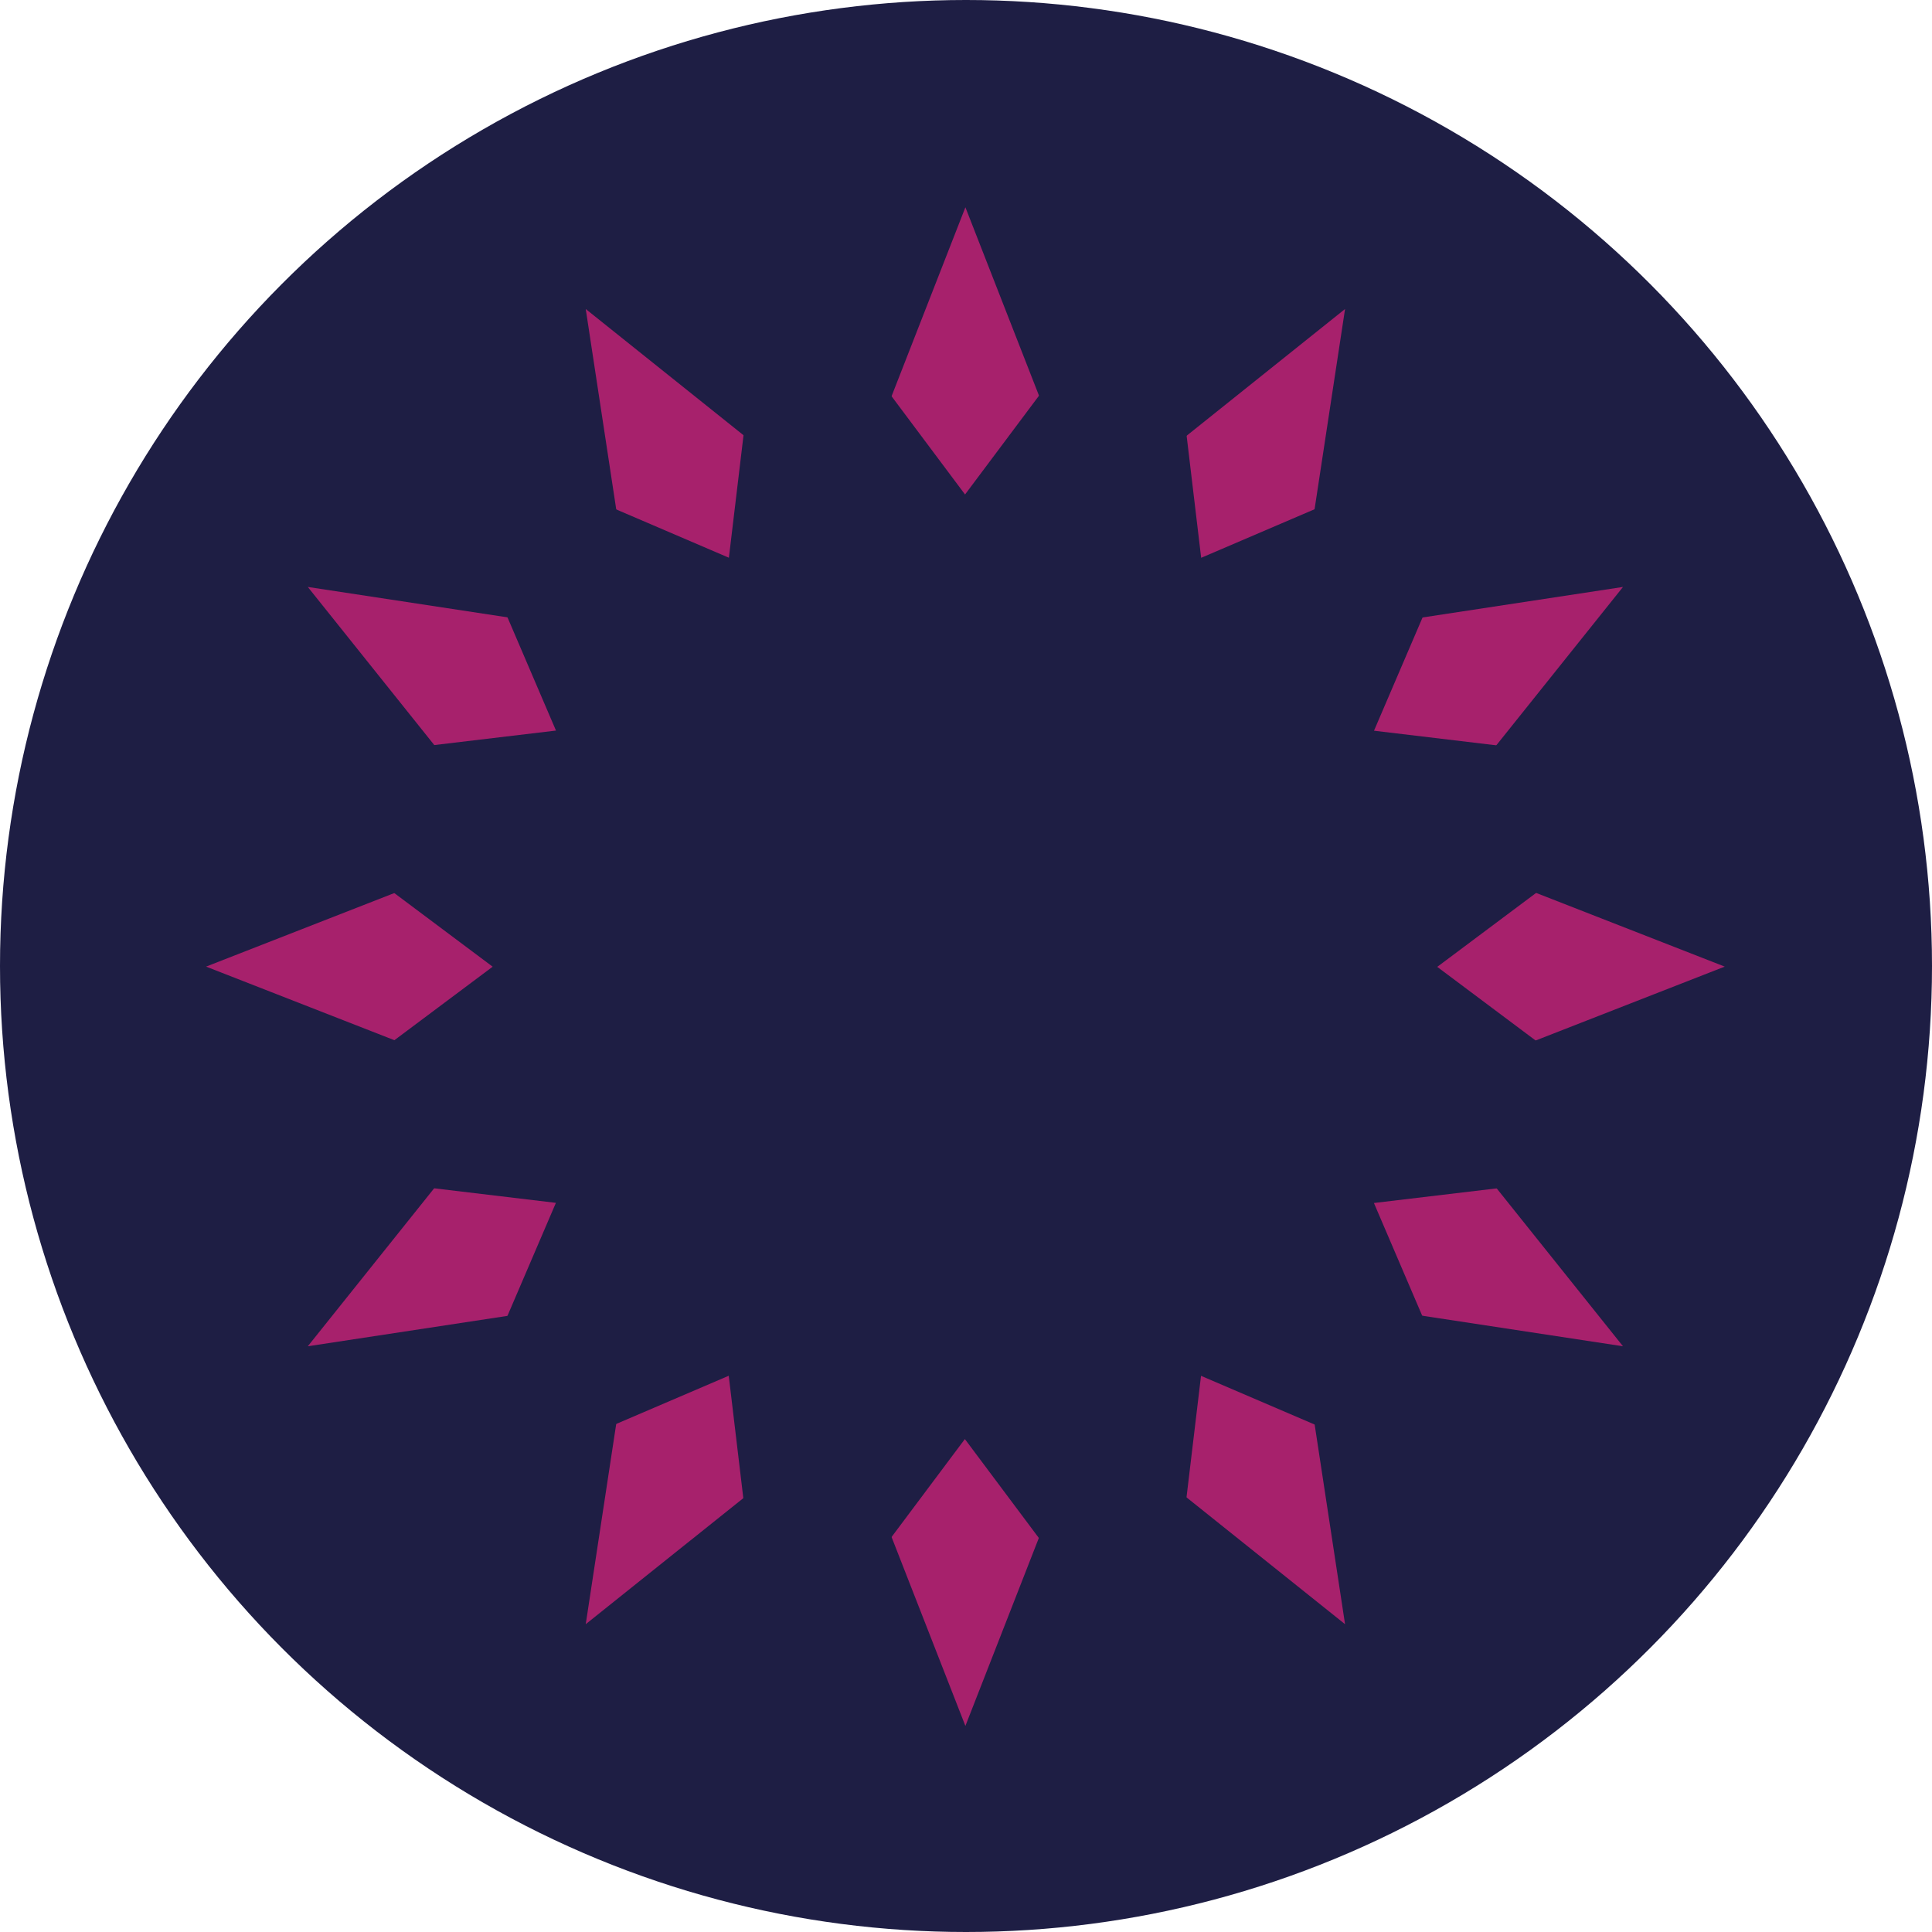
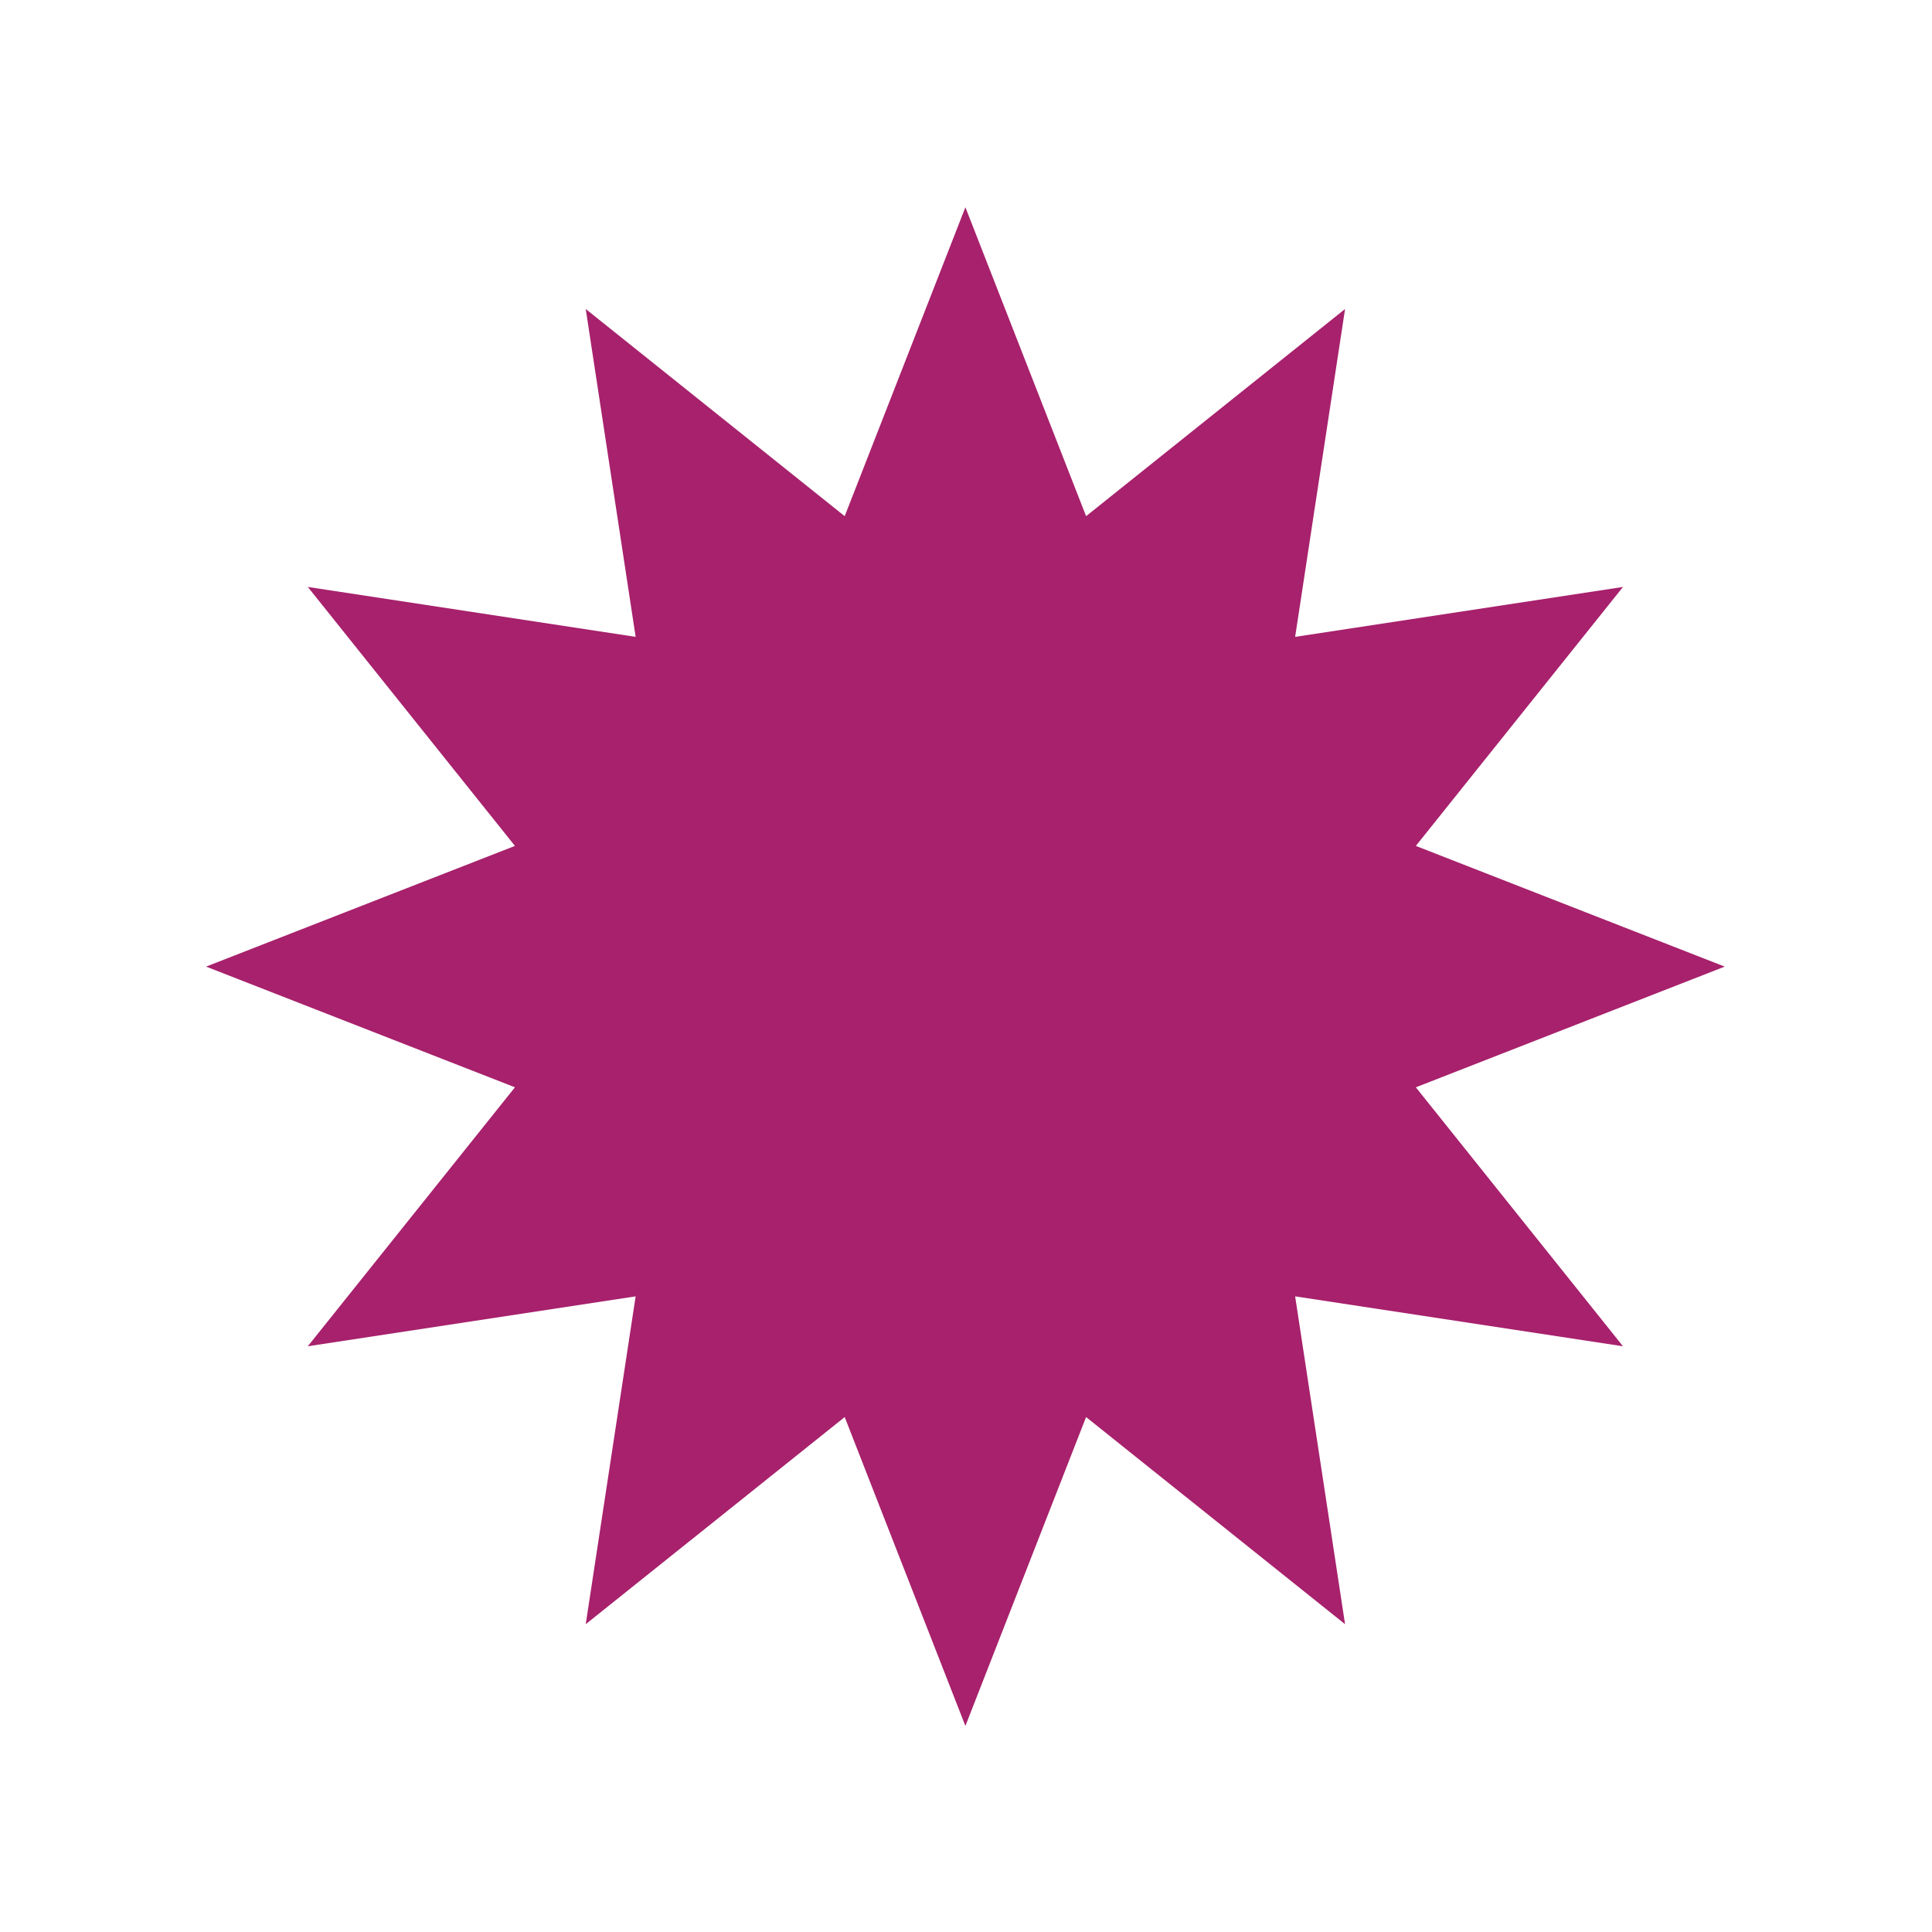
<svg xmlns="http://www.w3.org/2000/svg" xmlns:ns1="http://www.inkscape.org/namespaces/inkscape" xmlns:ns2="http://sodipodi.sourceforge.net/DTD/sodipodi-0.dtd" width="240mm" height="240mm" viewBox="0 0 240 240" version="1.1" id="svg8" ns1:version="1.2.2 (732a01da63, 2022-12-09)" ns2:docname="Icon_Starlight_Background.svg" ns1:export-filename="Icon_Lego2.png" ns1:export-xdpi="108.37334" ns1:export-ydpi="108.37334" xml:space="preserve">
  <defs id="defs2">
    <clipPath clipPathUnits="userSpaceOnUse" id="clipPath321">
-       <circle style="fill:none;stroke:#ffffff;stroke-width:0.265;stroke-linecap:round;stroke-linejoin:round" id="circle323" cx="60" cy="237" r="55" />
-     </clipPath>
+       </clipPath>
    <clipPath clipPathUnits="userSpaceOnUse" id="clipPath401">
      <circle style="fill:none;stroke:#ffffff;stroke-width:0.794;stroke-linecap:round;stroke-linejoin:round" id="circle403" cx="60" cy="237" r="60" />
    </clipPath>
    <clipPath clipPathUnits="userSpaceOnUse" id="clipPath361">
-       <circle style="fill:#1e1e44;fill-opacity:1;stroke:none;stroke-width:0.397;stroke-linecap:round;stroke-linejoin:round" id="circle363" cx="60" cy="237" r="57" />
-     </clipPath>
+       </clipPath>
  </defs>
  <ns2:namedview id="base" pagecolor="#cccccc" bordercolor="#666666" borderopacity="1.0" ns1:pageopacity="1" ns1:pageshadow="2" ns1:zoom="0.73216431" ns1:cx="372.86712" ns1:cy="398.81758" ns1:document-units="mm" ns1:current-layer="layer1" showgrid="false" ns1:snap-page="true" ns1:snap-midpoints="true" ns1:snap-object-midpoints="true" borderlayer="false" ns1:snap-smooth-nodes="true" ns1:snap-center="true" showguides="true" ns1:guide-bbox="true" ns1:window-width="1920" ns1:window-height="1017" ns1:window-x="-8" ns1:window-y="-8" ns1:window-maximized="1" ns1:document-rotation="0" ns1:showpageshadow="2" ns1:pagecheckerboard="0" ns1:deskcolor="#aaaaaa" />
  <g ns1:label="Layer 1" ns1:groupmode="layer" id="layer1" transform="translate(0,-177)">
-     <circle style="fill:#1e1e44;fill-opacity:1;stroke:none;stroke-width:0.397;stroke-linecap:round;stroke-linejoin:round" id="circle2593" cx="120" cy="297" clip-path="none" r="120" />
-     <path ns2:type="star" style="fill:#a7216c;fill-opacity:1;stroke:none;stroke-width:0.248;stroke-linecap:round;stroke-linejoin:round" id="path10276" ns1:flatsided="false" ns2:sides="12" ns2:cx="226.77164" ns2:cy="226.77165" ns2:r1="222.99213" ns2:r2="136.94989" ns2:arg1="1.8034628e-08" ns2:arg2="0.26179941" ns1:rounded="0" ns1:randomized="0" d="m 449.764,226.772 -90.709,35.445 60.833,76.051 -96.279,-14.658 14.658,96.279 -76.051,-60.833 -35.445,90.709 -35.445,-90.709 -76.051,60.833 14.658,-96.279 L 33.655,338.268 94.488,262.217 3.78,226.772 94.488,191.326 33.655,115.276 129.933,129.933 115.276,33.655 191.326,94.488 226.772,3.78 262.217,94.488 338.268,33.655 l -14.658,96.279 96.279,-14.658 -60.833,76.051 z" transform="matrix(0,-0.423,0.423,0,24,393)" clip-path="none" />
-     <path ns2:type="star" style="fill:#1e1e44;fill-opacity:1;stroke:none;stroke-width:0.319;stroke-linecap:round;stroke-linejoin:round" id="path11294" ns1:flatsided="false" ns2:sides="12" ns2:cx="226.77164" ns2:cy="226.77165" ns2:r1="288.32315" ns2:r2="178.76035" ns2:arg1="1.8426435e-08" ns2:arg2="0.26179941" ns1:rounded="0" ns1:randomized="0" d="M 515.095,226.772 399.441,273.038 476.467,370.933 353.174,353.174 370.933,476.467 273.038,399.441 226.772,515.095 180.505,399.441 82.61,476.467 100.369,353.174 -22.924,370.933 54.102,273.038 -61.552,226.772 54.102,180.505 -22.924,82.61 100.369,100.369 82.61,-22.924 180.505,54.102 226.772,-61.551 273.038,54.102 370.933,-22.924 353.174,100.369 476.467,82.61 399.441,180.505 Z" transform="matrix(0.085,-0.317,0.317,0.085,28.708,349.708)" clip-path="none" />
+     <path ns2:type="star" style="fill:#a7216c;fill-opacity:1;stroke:none;stroke-width:0.248;stroke-linecap:round;stroke-linejoin:round" id="path10276" ns1:flatsided="false" ns2:sides="12" ns2:cx="226.77164" ns2:cy="226.77165" ns2:r1="222.99213" ns2:r2="136.94989" ns2:arg1="1.8034628e-08" ns2:arg2="0.26179941" ns1:rounded="0" ns1:randomized="0" d="m 449.764,226.772 -90.709,35.445 60.833,76.051 -96.279,-14.658 14.658,96.279 -76.051,-60.833 -35.445,90.709 -35.445,-90.709 -76.051,60.833 14.658,-96.279 L 33.655,338.268 94.488,262.217 3.78,226.772 94.488,191.326 33.655,115.276 129.933,129.933 115.276,33.655 191.326,94.488 226.772,3.78 262.217,94.488 338.268,33.655 l -14.658,96.279 96.279,-14.658 -60.833,76.051 " transform="matrix(0,-0.423,0.423,0,24,393)" clip-path="none" />
  </g>
</svg>